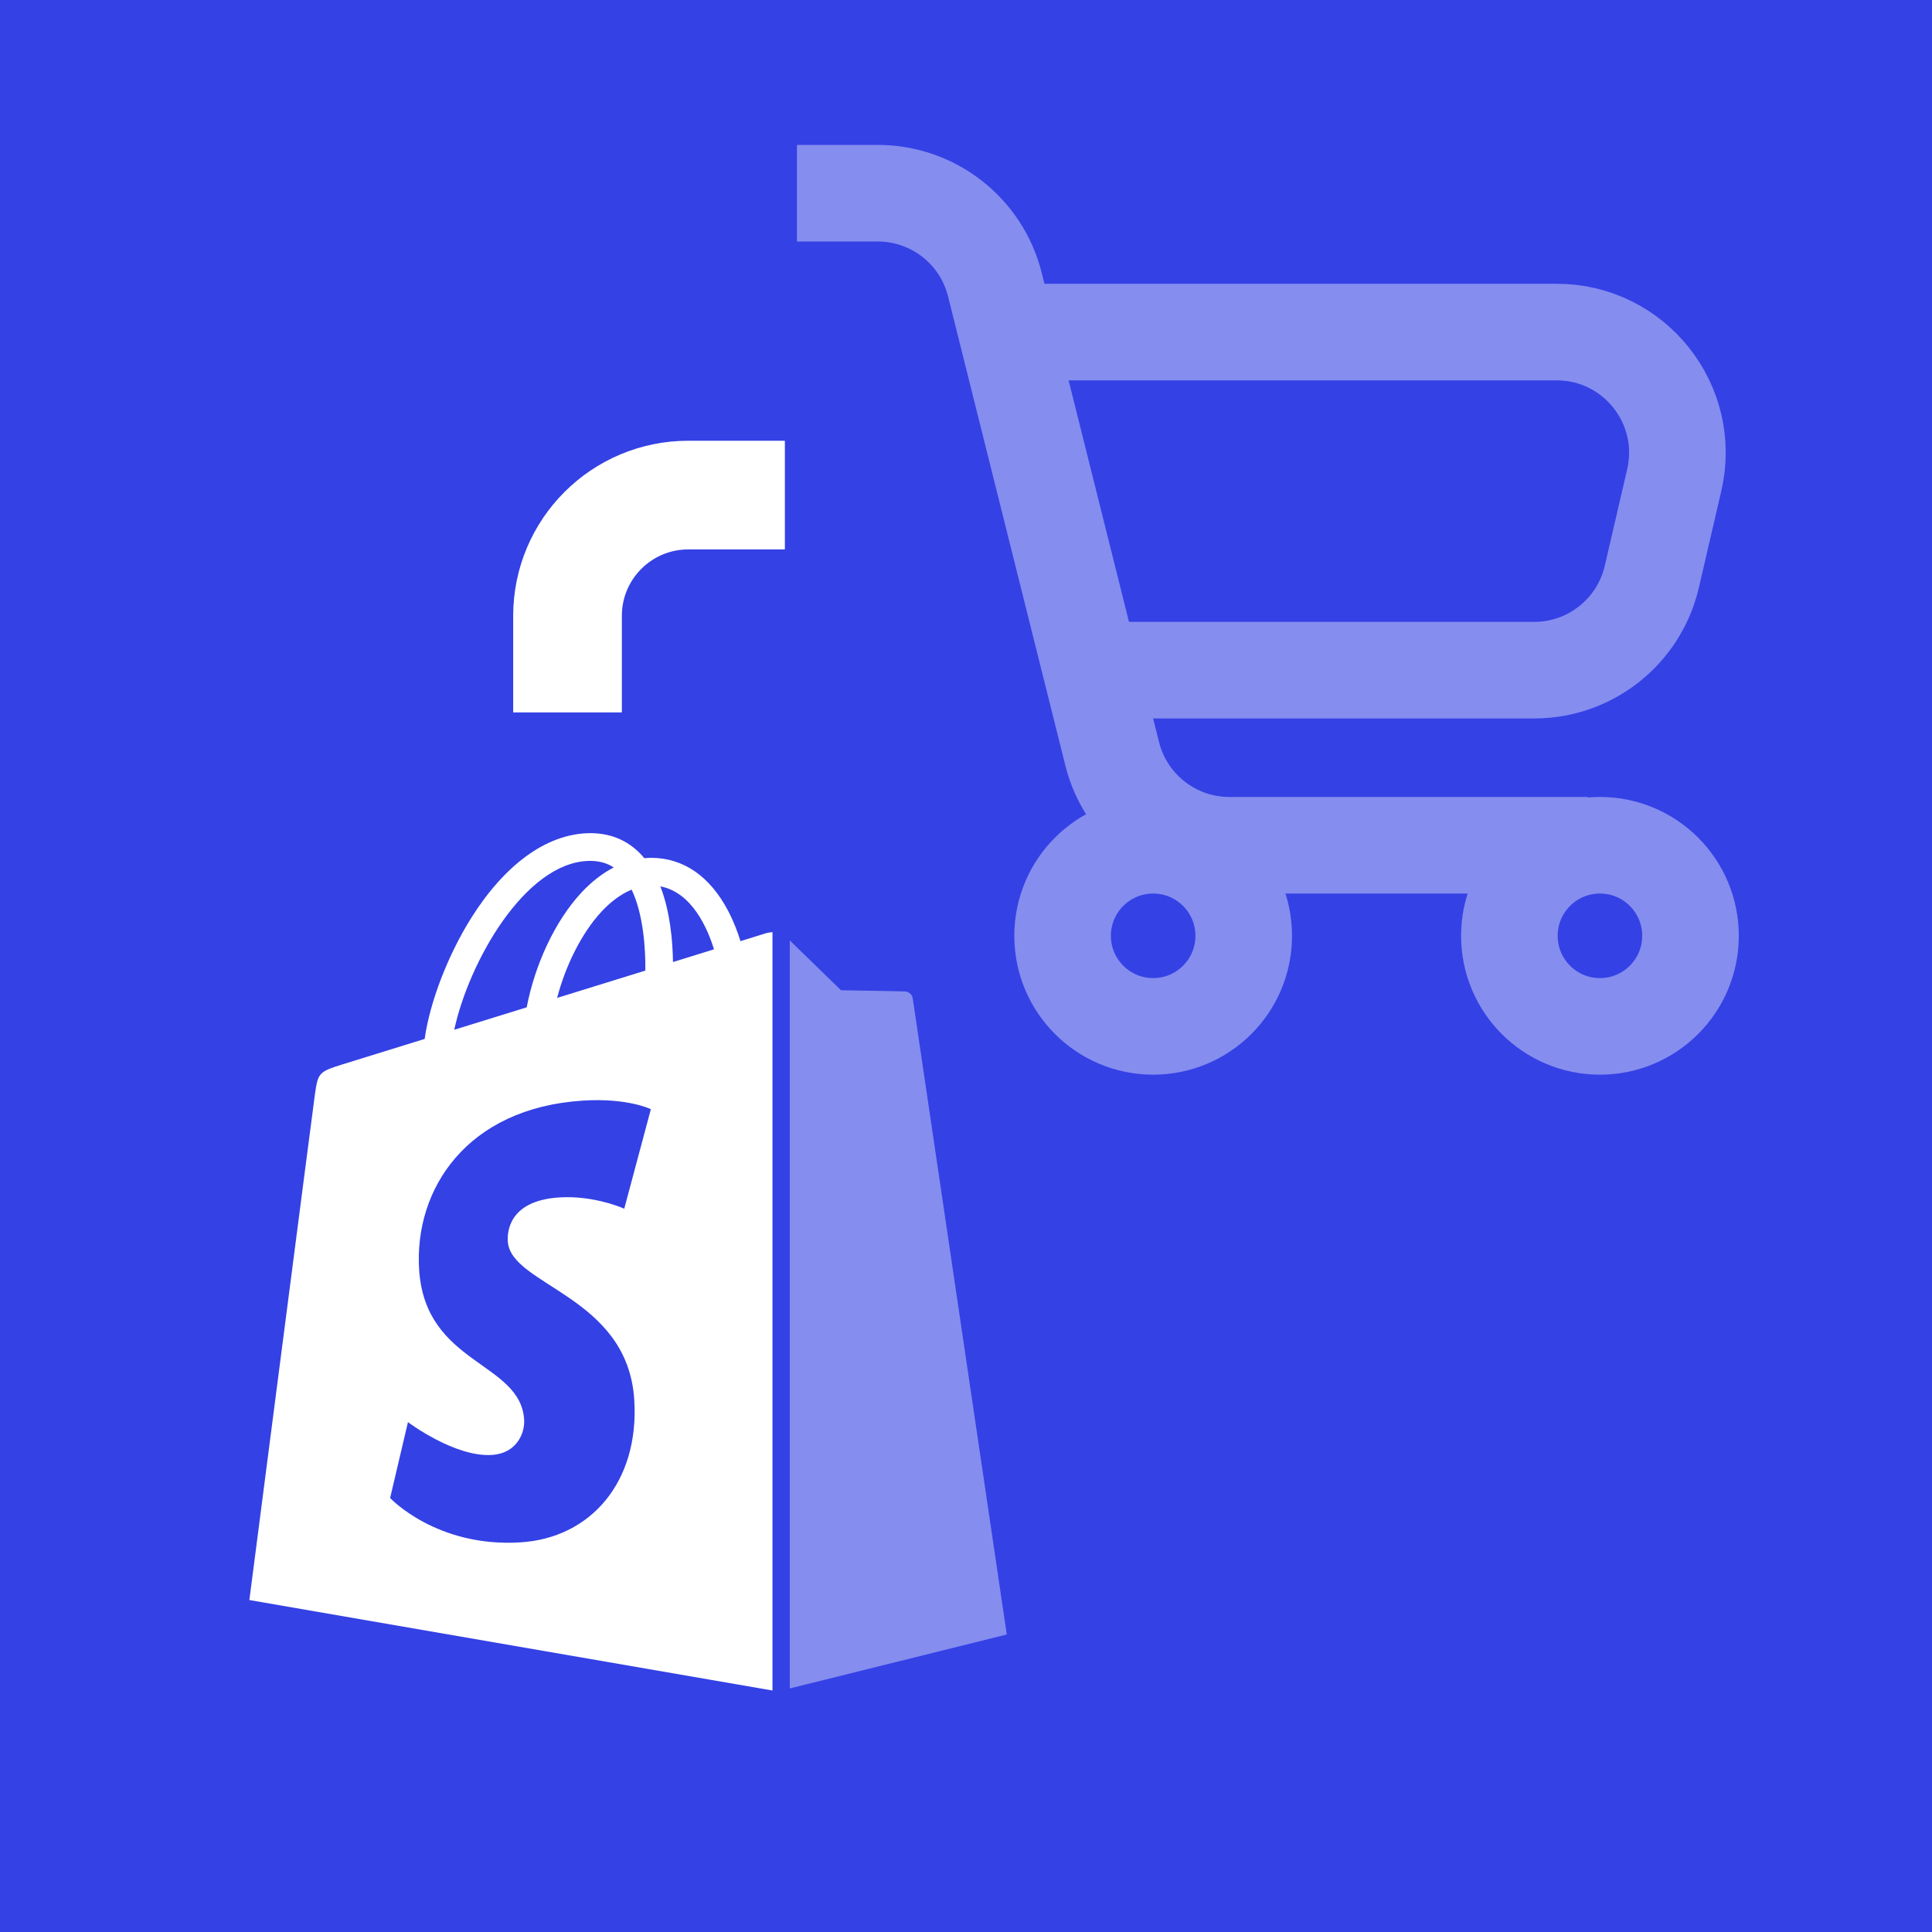
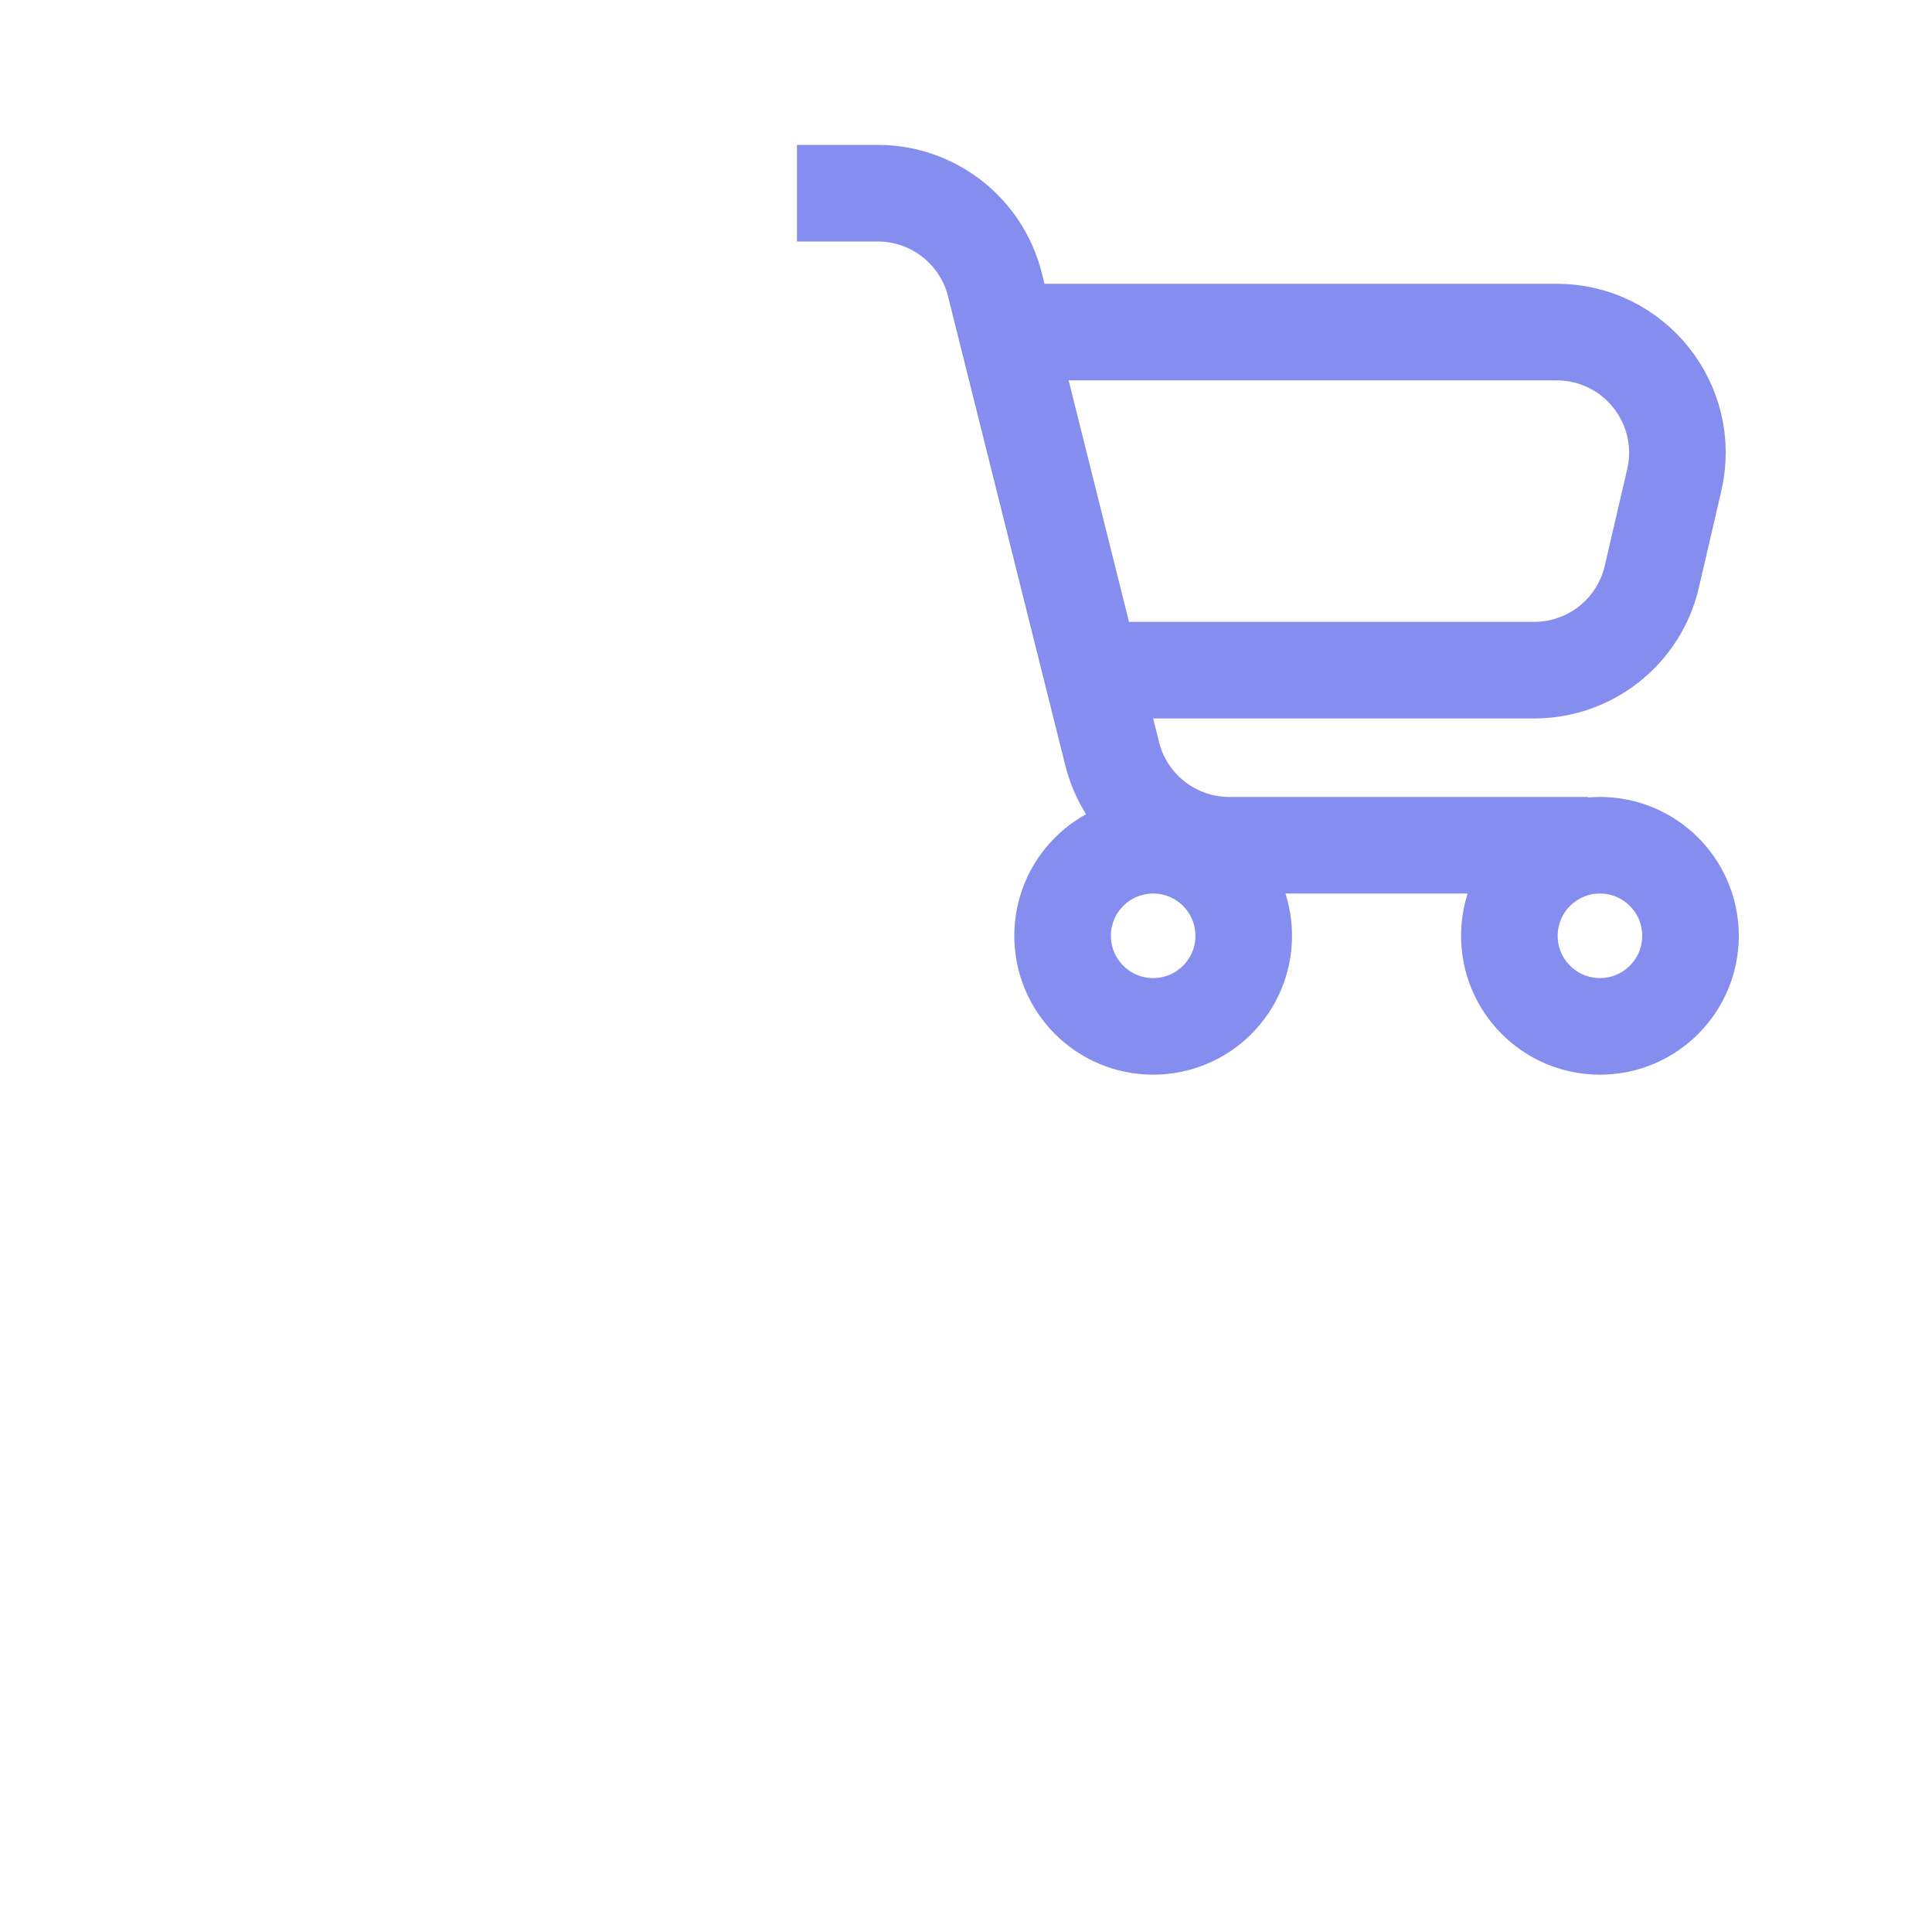
<svg xmlns="http://www.w3.org/2000/svg" width="320" height="320" viewBox="0 0 320 320" fill="none">
-   <rect width="320" height="320" fill="#3441E5" />
-   <path d="M126.897 154.566C126.887 154.569 125.309 155.057 122.644 155.882C122.2 154.438 121.544 152.664 120.609 150.882C117.596 145.133 113.185 142.091 107.852 142.083C107.846 142.083 107.841 142.083 107.834 142.083C107.465 142.083 107.096 142.118 106.728 142.151C106.571 141.963 106.413 141.775 106.246 141.597C103.924 139.112 100.943 137.902 97.375 138.006C90.488 138.204 83.632 143.177 78.071 152.009C74.156 158.226 71.183 166.035 70.337 172.079C62.43 174.527 56.898 176.241 56.779 176.278C52.788 177.531 52.662 177.656 52.139 181.416C51.743 184.263 41.301 265.017 41.301 265.017L127.945 280.001V154.389C127.518 154.416 127.136 154.496 126.897 154.566ZM106.889 160.76C102.304 162.18 97.299 163.73 92.277 165.285C93.691 159.877 96.367 154.493 99.655 150.965C100.879 149.653 102.59 148.189 104.616 147.353C106.522 151.325 106.935 156.956 106.889 160.76ZM97.508 142.589C99.124 142.555 100.487 142.909 101.649 143.675C99.789 144.641 97.99 146.029 96.302 147.839C91.927 152.532 88.577 159.818 87.241 166.845C83.07 168.136 78.992 169.399 75.24 170.561C77.606 159.495 86.879 142.894 97.508 142.589ZM84.107 205.609C84.573 212.98 103.963 214.59 105.054 231.855C105.911 245.438 97.849 254.728 86.232 255.462C72.292 256.342 64.616 248.117 64.616 248.117L67.57 235.549C67.57 235.549 75.295 241.378 81.478 240.987C85.517 240.732 86.961 237.447 86.814 235.124C86.207 225.509 70.417 226.075 69.419 210.276C68.58 196.98 77.311 183.509 96.577 182.293C104.001 181.824 107.802 183.719 107.802 183.719L103.396 200.2C103.396 200.2 98.481 197.963 92.655 198.331C84.112 198.869 84.022 204.258 84.107 205.609ZM111.468 159.343C111.417 155.856 111 151.005 109.376 146.812C114.601 147.802 117.174 153.714 118.26 157.24C116.246 157.863 113.953 158.573 111.468 159.343Z" fill="white" />
+   <path d="M126.897 154.566C126.887 154.569 125.309 155.057 122.644 155.882C122.2 154.438 121.544 152.664 120.609 150.882C117.596 145.133 113.185 142.091 107.852 142.083C107.846 142.083 107.841 142.083 107.834 142.083C107.465 142.083 107.096 142.118 106.728 142.151C106.571 141.963 106.413 141.775 106.246 141.597C103.924 139.112 100.943 137.902 97.375 138.006C90.488 138.204 83.632 143.177 78.071 152.009C74.156 158.226 71.183 166.035 70.337 172.079C62.43 174.527 56.898 176.241 56.779 176.278C52.788 177.531 52.662 177.656 52.139 181.416C51.743 184.263 41.301 265.017 41.301 265.017L127.945 280.001V154.389C127.518 154.416 127.136 154.496 126.897 154.566ZM106.889 160.76C102.304 162.18 97.299 163.73 92.277 165.285C93.691 159.877 96.367 154.493 99.655 150.965C100.879 149.653 102.59 148.189 104.616 147.353C106.522 151.325 106.935 156.956 106.889 160.76M97.508 142.589C99.124 142.555 100.487 142.909 101.649 143.675C99.789 144.641 97.99 146.029 96.302 147.839C91.927 152.532 88.577 159.818 87.241 166.845C83.07 168.136 78.992 169.399 75.24 170.561C77.606 159.495 86.879 142.894 97.508 142.589ZM84.107 205.609C84.573 212.98 103.963 214.59 105.054 231.855C105.911 245.438 97.849 254.728 86.232 255.462C72.292 256.342 64.616 248.117 64.616 248.117L67.57 235.549C67.57 235.549 75.295 241.378 81.478 240.987C85.517 240.732 86.961 237.447 86.814 235.124C86.207 225.509 70.417 226.075 69.419 210.276C68.58 196.98 77.311 183.509 96.577 182.293C104.001 181.824 107.802 183.719 107.802 183.719L103.396 200.2C103.396 200.2 98.481 197.963 92.655 198.331C84.112 198.869 84.022 204.258 84.107 205.609ZM111.468 159.343C111.417 155.856 111 151.005 109.376 146.812C114.601 147.802 117.174 153.714 118.26 157.24C116.246 157.863 113.953 158.573 111.468 159.343Z" fill="white" />
  <path opacity="0.4" d="M130.811 279.659L166.755 270.725C166.755 270.725 151.279 166.091 151.181 165.374C151.083 164.656 150.454 164.259 149.936 164.216C149.417 164.172 139.298 164.019 139.298 164.019C139.298 164.019 133.129 158.027 130.811 155.76V279.659H130.811Z" fill="white" />
  <g filter="url(#filter0_d_951_15114)">
    <circle cx="191" cy="155" r="15" stroke="#858DEF" stroke-width="16" />
  </g>
  <g filter="url(#filter1_d_951_15114)">
    <path d="M167 55H257.825C270.698 55 280.218 66.984 277.307 79.523L273.593 95.523C271.489 104.585 263.414 111 254.111 111H181" stroke="#858DEF" stroke-width="16" />
  </g>
  <g filter="url(#filter2_d_951_15114)">
    <path d="M132 32H145.384C154.562 32 162.561 38.246 164.787 47.149L184.213 124.851C186.439 133.754 194.438 140 203.616 140H263" stroke="#858DEF" stroke-width="16" />
  </g>
  <g filter="url(#filter3_d_951_15114)">
    <circle cx="265" cy="155" r="15" stroke="#858DEF" stroke-width="16" />
  </g>
-   <path d="M130 82L114 82C102.954 82 94 90.954 94 102L94 118" stroke="white" stroke-width="18" />
  <defs>
    <filter id="filter0_d_951_15114" x="160" y="132" width="62" height="62" filterUnits="userSpaceOnUse" color-interpolation-filters="sRGB">
      <feGaussianBlur stdDeviation="4" />
    </filter>
    <filter id="filter1_d_951_15114" x="159" y="47" width="134.838" height="88" filterUnits="userSpaceOnUse" color-interpolation-filters="sRGB">
      <feGaussianBlur stdDeviation="4" />
    </filter>
    <filter id="filter2_d_951_15114" x="124" y="24" width="147" height="140" filterUnits="userSpaceOnUse" color-interpolation-filters="sRGB">
      <feGaussianBlur stdDeviation="4" />
    </filter>
    <filter id="filter3_d_951_15114" x="234" y="132" width="62" height="62" filterUnits="userSpaceOnUse" color-interpolation-filters="sRGB">
      <feGaussianBlur stdDeviation="4" />
    </filter>
  </defs>
</svg>